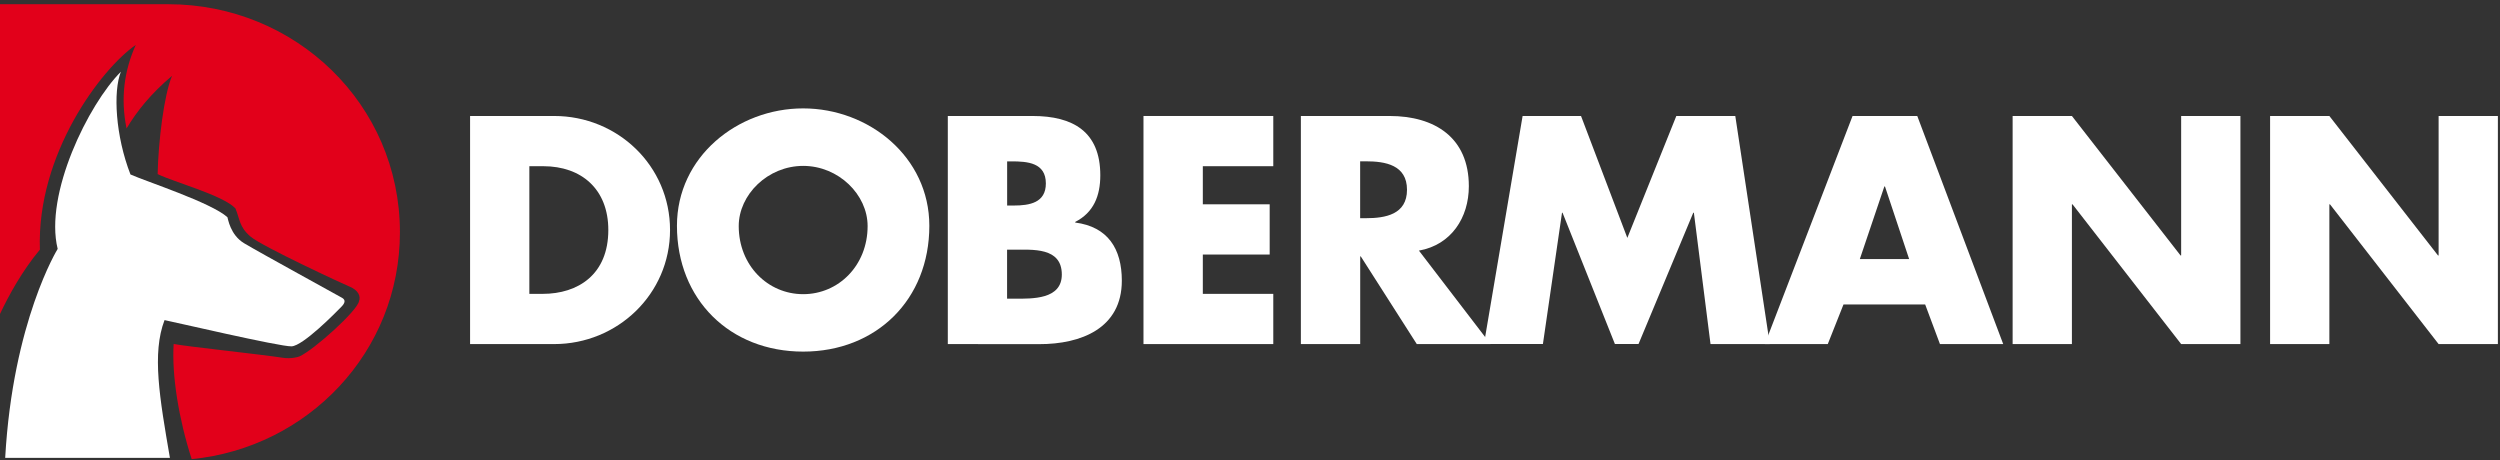
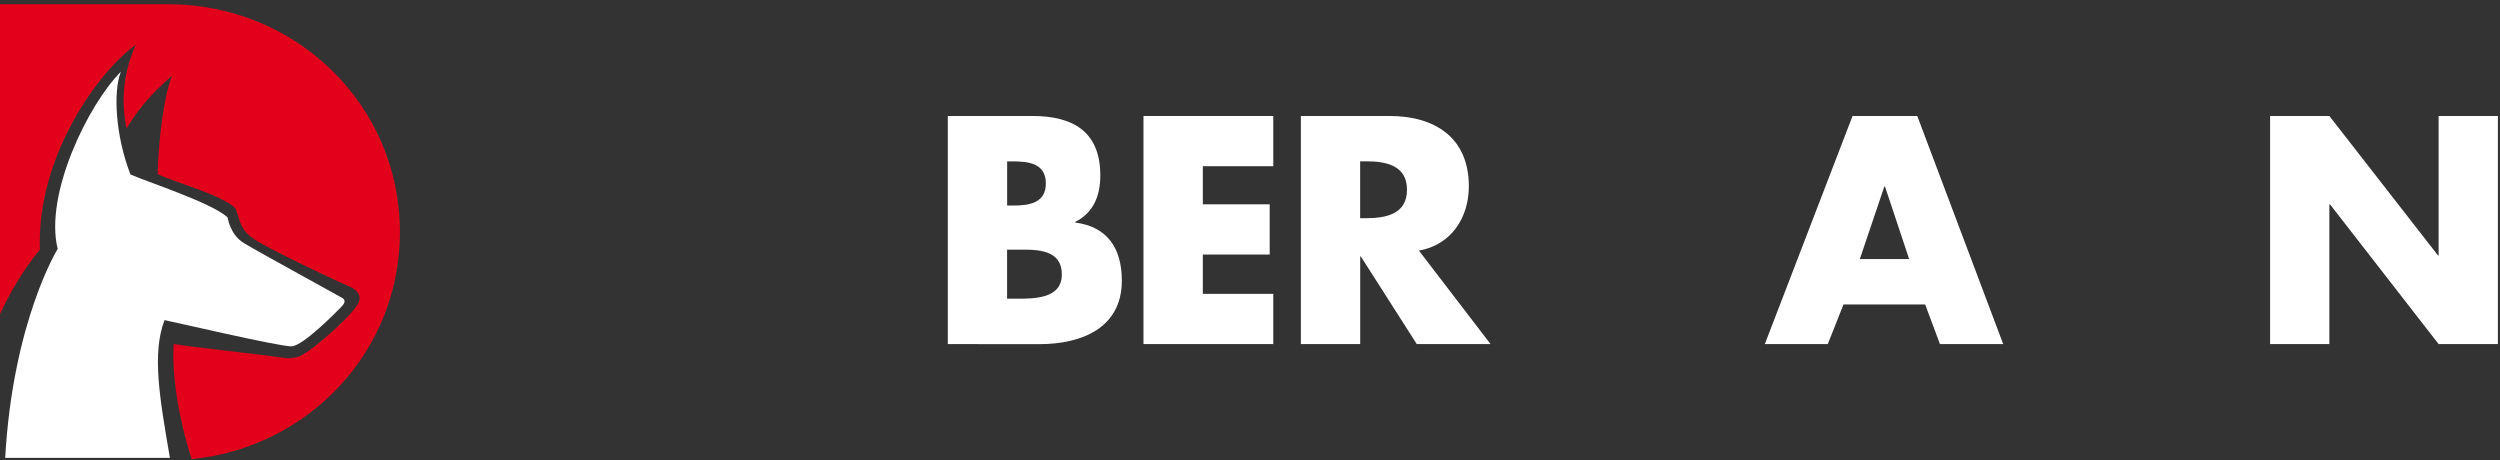
<svg xmlns="http://www.w3.org/2000/svg" width="391" height="72" viewBox="0 0 391 72" fill="none">
  <rect x="0" y="0" width="391" height="72" fill="#333333" stroke="none" />
  <path d="M8.333 39.32C8.323 39.329 8.314 39.349 8.304 39.358C8.323 39.329 8.333 39.32 8.333 39.32Z" fill="#E2001A" />
  <path d="M26.309 0.66H0V49.107C1.397 46.141 3.473 42.362 6.238 39.042C5.711 24.099 15.843 10.744 21.238 7.022C19.43 11.012 18.828 15.384 19.794 20.09C21.42 17.374 23.573 14.676 26.911 11.854C25.649 14.838 24.768 22.071 24.654 27.227C27.064 28.433 34.88 30.528 36.813 32.585C37.54 34.278 37.377 35.464 39.186 37.005C40.984 38.545 54.043 44.582 54.492 44.744C56.128 45.366 56.434 46.399 56.148 47.107C55.918 48.581 49.126 54.703 46.868 55.727C46.705 55.832 45.5 56.148 44.304 55.966C40.439 55.373 29.073 54.187 27.16 53.794C26.854 58.702 27.945 65.504 29.982 71.809C48.083 70.02 62.548 55.124 62.548 36.316C62.538 16.273 46.169 0.66 26.309 0.66Z" fill="#E2001A" />
  <path d="M26.576 71.618C24.959 62.224 23.744 55.268 25.734 50.064C26.777 50.255 43.796 54.235 45.595 54.168C47.393 54.101 52.511 48.887 53.42 47.95C53.975 47.376 54.061 46.926 53.535 46.601C53.009 46.285 40.572 39.483 38.171 38.039C35.99 36.728 35.655 34.164 35.569 33.973C33.033 31.677 22.721 28.338 20.405 27.285C18.052 21.239 17.679 14.294 18.903 11.223C13.833 16.293 6.907 30.376 9.021 38.928C9.021 38.928 2.008 50.265 0.812 71.609H26.576V71.618Z" fill="white" style="mix-blend-mode:difference" />
-   <path d="M73.52 18.14H86.674C96.614 18.14 104.794 25.946 104.794 35.972C104.794 46.008 96.557 53.814 86.674 53.814H73.52V18.14ZM82.79 45.96H84.876C90.415 45.96 95.141 42.927 95.141 35.972C95.141 29.582 90.932 25.994 84.972 25.994H82.79V45.96Z" fill="white" style="mix-blend-mode:difference" />
-   <path d="M145.348 35.312C145.348 46.859 137.063 54.991 125.611 54.991C114.16 54.991 105.875 46.85 105.875 35.312C105.875 24.53 115.337 16.953 125.611 16.953C135.886 16.953 145.348 24.53 145.348 35.312ZM115.537 35.36C115.537 41.511 120.082 46.008 125.621 46.008C131.16 46.008 135.695 41.511 135.695 35.36C135.695 30.443 131.15 25.946 125.621 25.946C120.082 25.946 115.537 30.443 115.537 35.36Z" fill="white" style="mix-blend-mode:difference" />
  <path d="M148.237 53.814V18.14H161.487C167.83 18.14 172.087 20.598 172.087 27.419C172.087 30.634 171.044 33.236 168.164 34.709V34.805C173.273 35.465 175.454 38.919 175.454 43.894C175.454 51.365 169.064 53.833 162.539 53.824L148.237 53.814ZM157.517 32.145H158.55C161.008 32.145 163.572 31.724 163.572 28.692C163.572 25.43 160.683 25.238 158.177 25.238H157.517V32.145ZM158.693 46.716C161.439 46.716 166.069 46.859 166.069 42.937C166.069 38.632 161.477 39.053 158.454 39.053H157.507V46.716H158.693Z" fill="white" style="mix-blend-mode:difference" />
  <path d="M188.121 25.994V31.954H198.577V39.809H188.121V45.96H199.142V53.814H178.841V18.14H199.142V25.994H188.121Z" fill="white" style="mix-blend-mode:difference" />
  <path d="M233.123 53.814H221.585L212.822 40.096H212.736V53.814H203.456V18.14H217.328C224.379 18.14 229.727 21.498 229.727 29.122C229.727 34.04 226.981 38.297 221.92 39.196L233.123 53.814ZM212.727 34.126H213.626C216.659 34.126 220.055 33.552 220.055 29.677C220.055 25.793 216.649 25.229 213.626 25.229H212.727V34.126Z" fill="white" style="mix-blend-mode:difference" />
-   <path d="M238.136 18.14H247.272L254.514 37.206L262.177 18.14H271.4L276.795 53.814H267.525L264.923 33.274H264.827L256.265 53.805H252.572L244.383 33.274H244.297L241.312 53.805H232.09L238.136 18.14Z" fill="white" style="mix-blend-mode:difference" />
  <path d="M288.323 47.615L285.865 53.814H276.02L289.739 18.14H299.861L313.302 53.814H303.41L301.095 47.615H288.323ZM294.81 29.161H294.714L290.878 40.516H298.589L294.81 29.161Z" fill="white" style="mix-blend-mode:difference" />
-   <path d="M314.775 18.14H324.046L341.036 39.952H341.132V18.14H350.402V53.814H341.132L324.141 31.954H324.046V53.814H314.775V18.14Z" fill="white" style="mix-blend-mode:difference" />
  <path d="M355.042 18.14H364.312L381.303 39.952H381.399V18.14H390.669V53.814H381.399L364.408 31.954H364.312V53.814H355.042V18.14Z" fill="white" style="mix-blend-mode:difference" />
</svg>